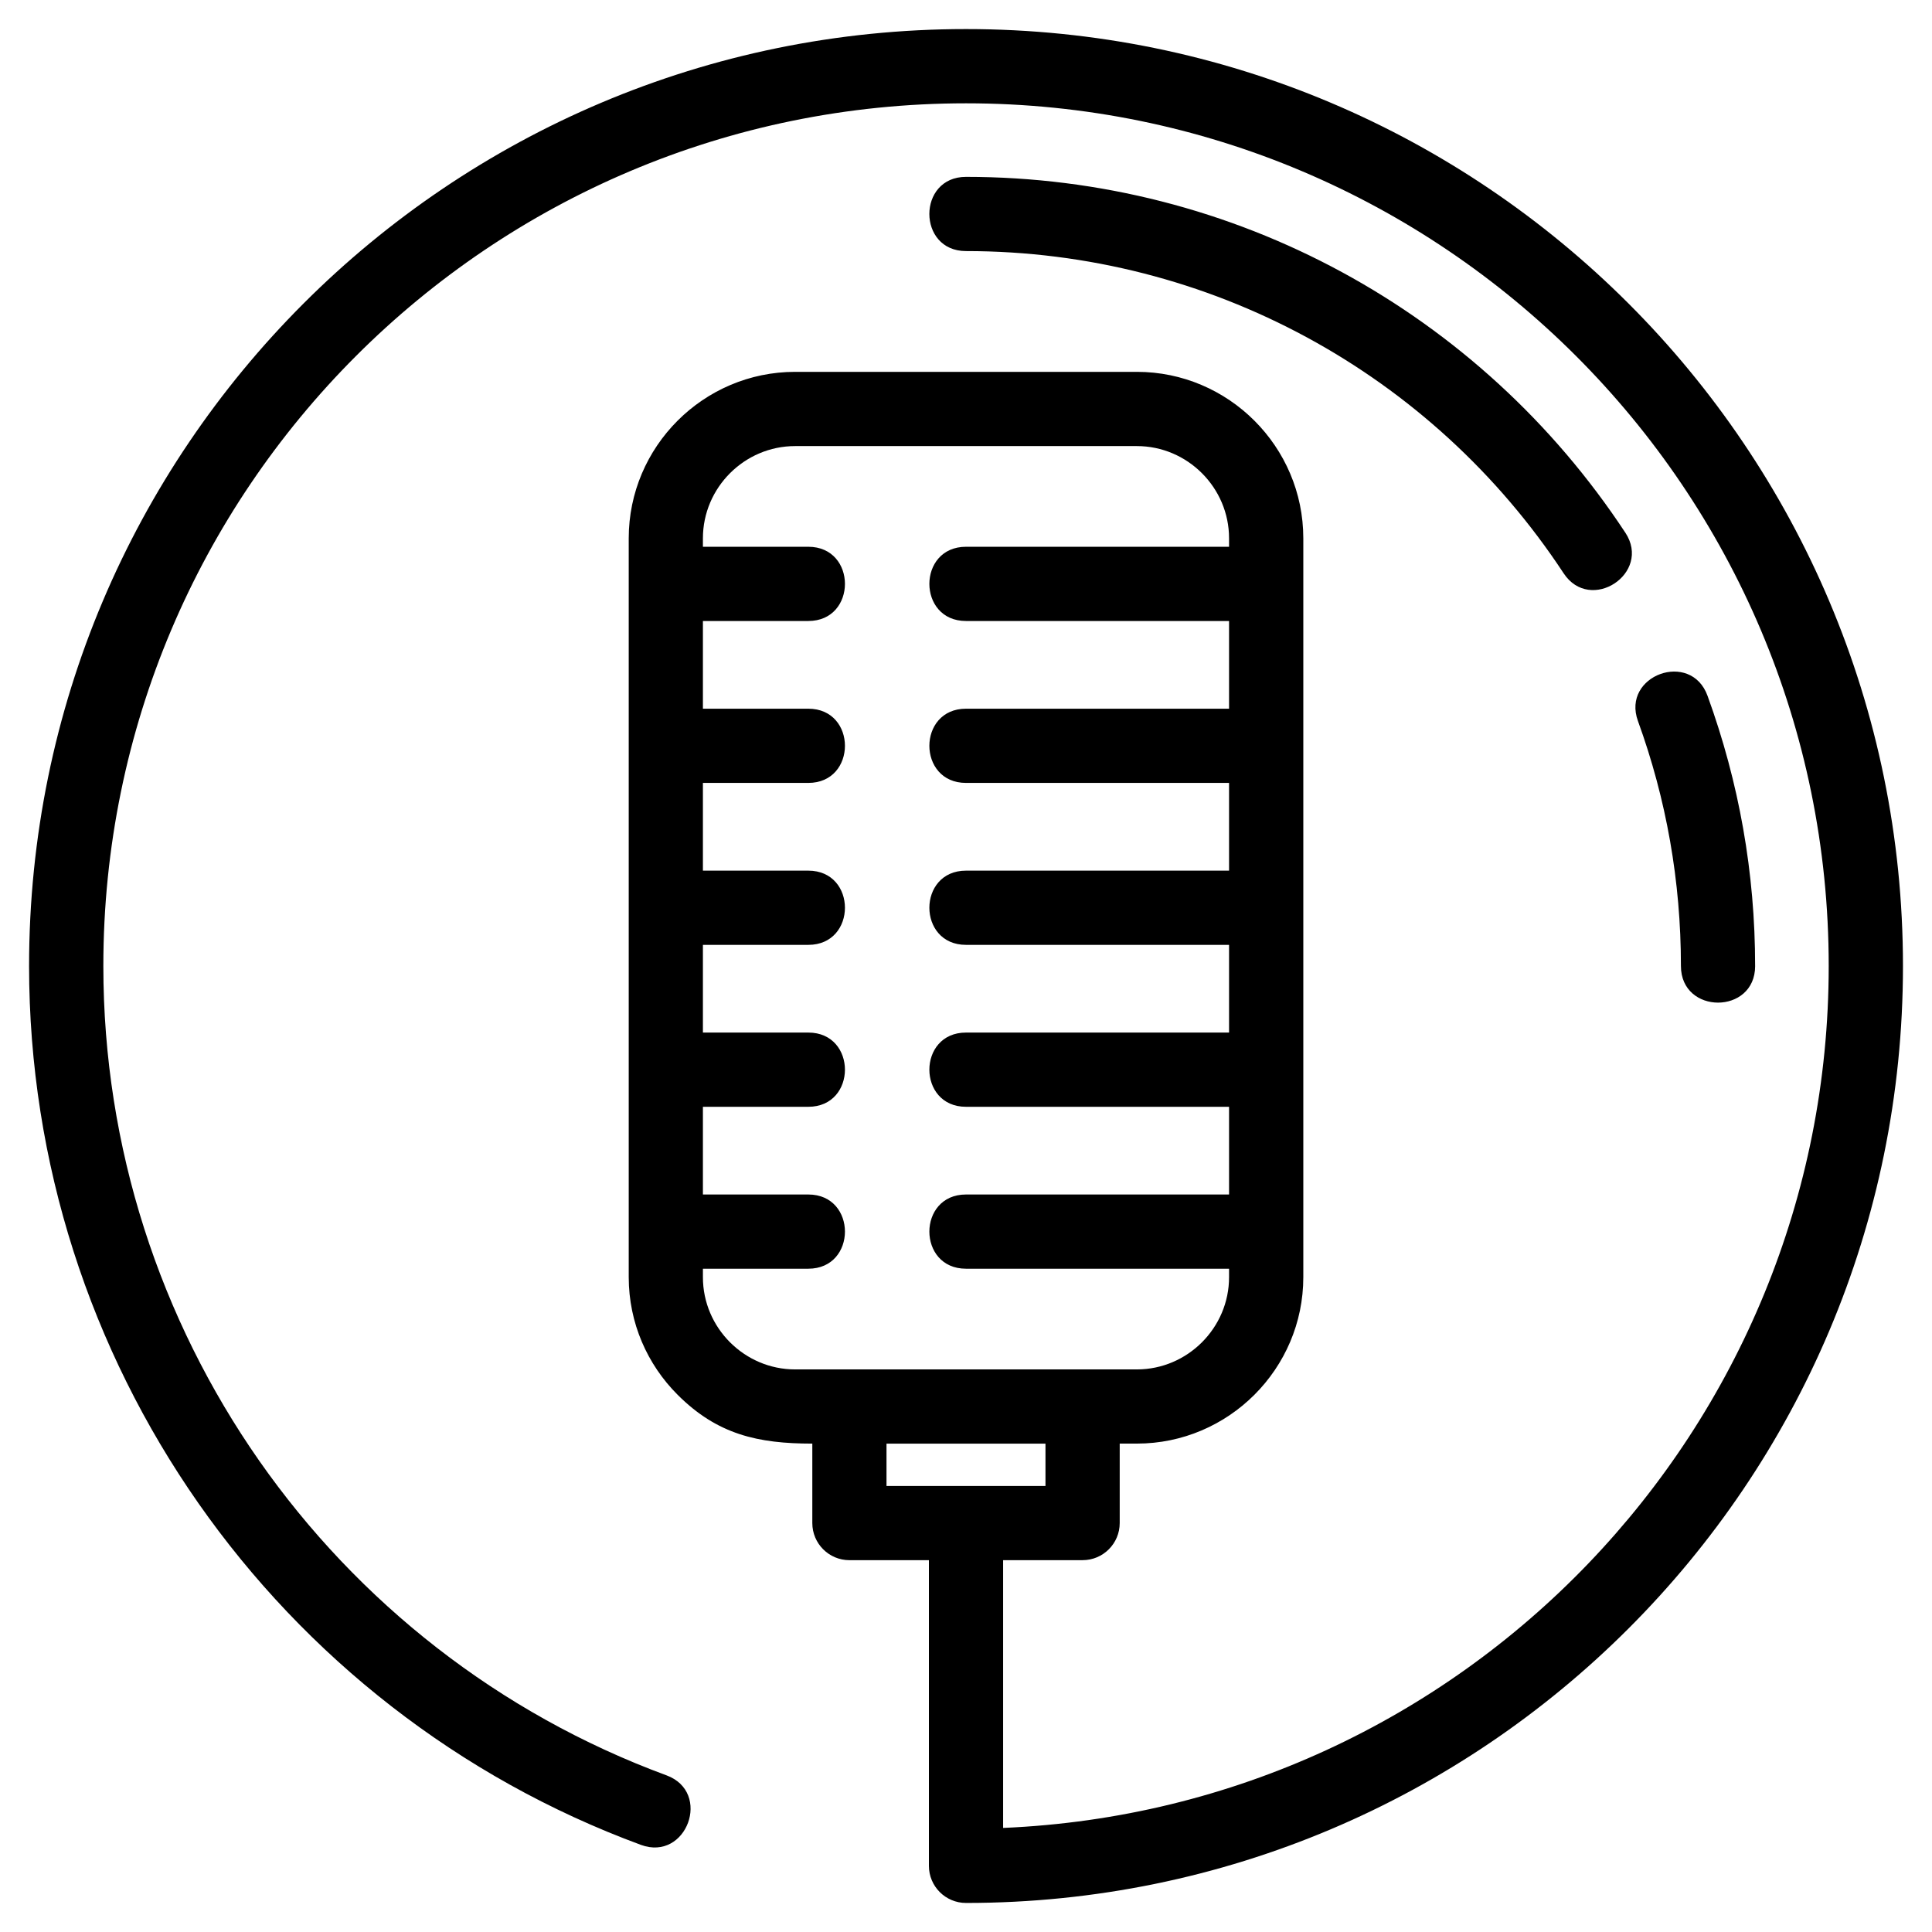
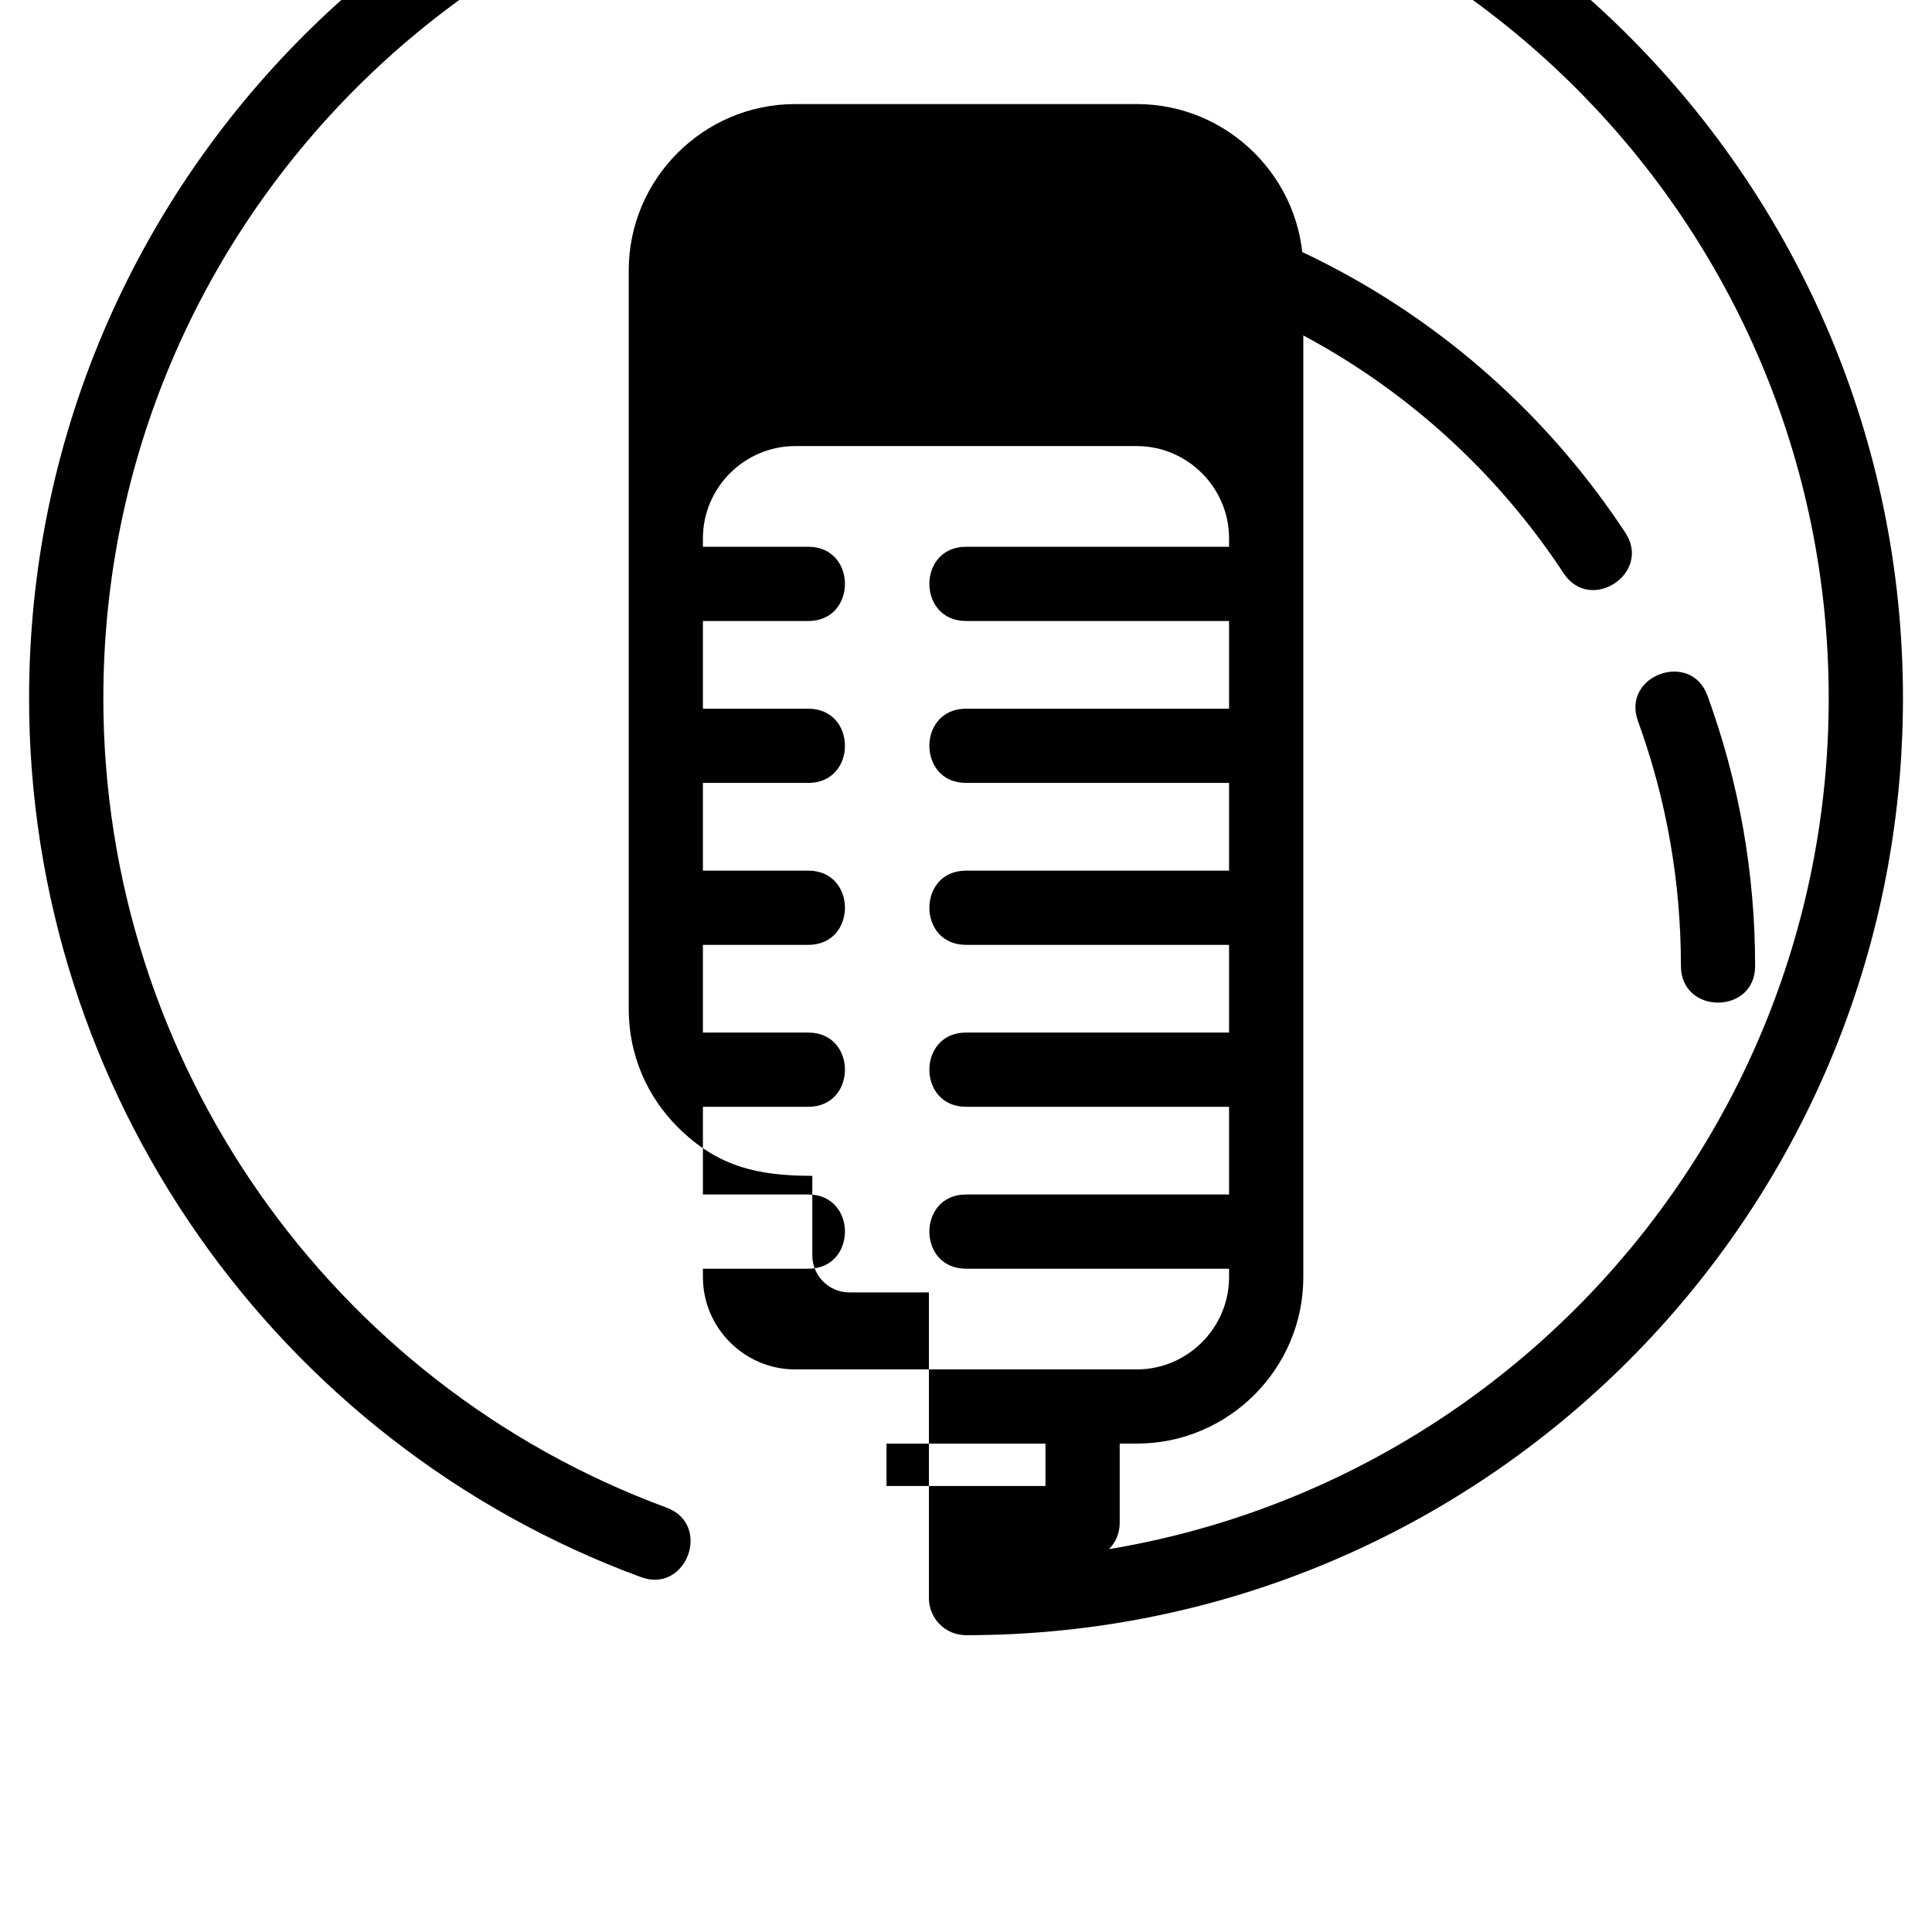
<svg xmlns="http://www.w3.org/2000/svg" fill="#000000" width="800px" height="800px" version="1.1" viewBox="144 144 512 512">
-   <path d="m489.39 286.64v195.83c0 24.273-19.832 44.098-44.105 44.098h-4.551v21.059c0 5.426-4.402 9.832-9.832 9.832h-21.066v70.961c121.96-5.164 218.79-105.69 218.79-228.42 0-126.27-102.36-228.62-228.62-228.62-126.27 0-228.62 102.36-228.62 228.62 0 96.344 60.367 181.73 149.23 214.48 12.152 4.477 5.344 22.898-6.762 18.434-96.578-35.578-162.15-128.29-162.15-232.91 0-137.12 111.18-248.3 248.3-248.3 137.12 0 248.3 111.18 248.3 248.3 0 137.12-111.18 248.3-248.3 248.3-5.434 0-9.836-4.402-9.836-9.836v-81.004h-21.066c-5.426 0-9.832-4.402-9.832-9.832v-21.059c-14.395 0-25.16-2.402-35.703-12.949-7.992-7.984-12.949-19.02-12.949-31.152v-195.83c0-24.273 19.82-44.098 44.098-44.098h90.566c24.277 0 44.105 19.828 44.105 44.098zm119.74 113.36c0 12.941-19.668 12.941-19.668 0 0-22.402-3.856-44.199-11.391-64.926-4.402-12.117 14.027-18.828 18.441-6.684 8.367 23.012 12.613 46.91 12.613 71.609zm-34.398-114.84c7.082 10.77-9.27 21.527-16.359 10.758-34.824-52.926-93.934-85.379-158.38-85.379-12.941 0-12.941-19.668 0-19.668 71.102 0 136.25 35.848 174.73 94.285zm-195.8 252.64h42.129v-11.223h-42.129zm90.781-251.15c0-13.418-11.016-24.434-24.434-24.434h-90.566c-13.418 0-24.434 11.016-24.434 24.434v2.25h27.934c12.941 0 12.941 19.672 0 19.672h-27.934v23.242h27.934c12.941 0 12.941 19.668 0 19.668h-27.934v23.25h27.934c12.941 0 12.941 19.668 0 19.668h-27.934v23.242h27.934c12.941 0 12.941 19.672 0 19.672h-27.934v23.242h27.934c12.941 0 12.941 19.668 0 19.668h-27.934v2.254c0 13.418 11.016 24.434 24.434 24.434h90.566c13.418 0 24.434-11.016 24.434-24.434v-2.254h-69.715c-12.941 0-12.941-19.668 0-19.668h69.715v-23.242h-69.715c-12.941 0-12.941-19.672 0-19.672h69.715v-23.242h-69.715c-12.941 0-12.941-19.668 0-19.668h69.715v-23.25h-69.715c-12.941 0-12.941-19.668 0-19.668h69.715v-23.242h-69.715c-12.941 0-12.941-19.672 0-19.672h69.715z" />
+   <path d="m489.39 286.64v195.83c0 24.273-19.832 44.098-44.105 44.098h-4.551v21.059c0 5.426-4.402 9.832-9.832 9.832h-21.066c121.96-5.164 218.79-105.69 218.79-228.42 0-126.27-102.36-228.62-228.62-228.62-126.27 0-228.62 102.36-228.62 228.62 0 96.344 60.367 181.73 149.23 214.48 12.152 4.477 5.344 22.898-6.762 18.434-96.578-35.578-162.15-128.29-162.15-232.91 0-137.12 111.18-248.3 248.3-248.3 137.12 0 248.3 111.18 248.3 248.3 0 137.12-111.18 248.3-248.3 248.3-5.434 0-9.836-4.402-9.836-9.836v-81.004h-21.066c-5.426 0-9.832-4.402-9.832-9.832v-21.059c-14.395 0-25.16-2.402-35.703-12.949-7.992-7.984-12.949-19.02-12.949-31.152v-195.83c0-24.273 19.82-44.098 44.098-44.098h90.566c24.277 0 44.105 19.828 44.105 44.098zm119.74 113.36c0 12.941-19.668 12.941-19.668 0 0-22.402-3.856-44.199-11.391-64.926-4.402-12.117 14.027-18.828 18.441-6.684 8.367 23.012 12.613 46.91 12.613 71.609zm-34.398-114.84c7.082 10.77-9.27 21.527-16.359 10.758-34.824-52.926-93.934-85.379-158.38-85.379-12.941 0-12.941-19.668 0-19.668 71.102 0 136.25 35.848 174.73 94.285zm-195.8 252.64h42.129v-11.223h-42.129zm90.781-251.15c0-13.418-11.016-24.434-24.434-24.434h-90.566c-13.418 0-24.434 11.016-24.434 24.434v2.25h27.934c12.941 0 12.941 19.672 0 19.672h-27.934v23.242h27.934c12.941 0 12.941 19.668 0 19.668h-27.934v23.25h27.934c12.941 0 12.941 19.668 0 19.668h-27.934v23.242h27.934c12.941 0 12.941 19.672 0 19.672h-27.934v23.242h27.934c12.941 0 12.941 19.668 0 19.668h-27.934v2.254c0 13.418 11.016 24.434 24.434 24.434h90.566c13.418 0 24.434-11.016 24.434-24.434v-2.254h-69.715c-12.941 0-12.941-19.668 0-19.668h69.715v-23.242h-69.715c-12.941 0-12.941-19.672 0-19.672h69.715v-23.242h-69.715c-12.941 0-12.941-19.668 0-19.668h69.715v-23.25h-69.715c-12.941 0-12.941-19.668 0-19.668h69.715v-23.242h-69.715c-12.941 0-12.941-19.672 0-19.672h69.715z" />
</svg>